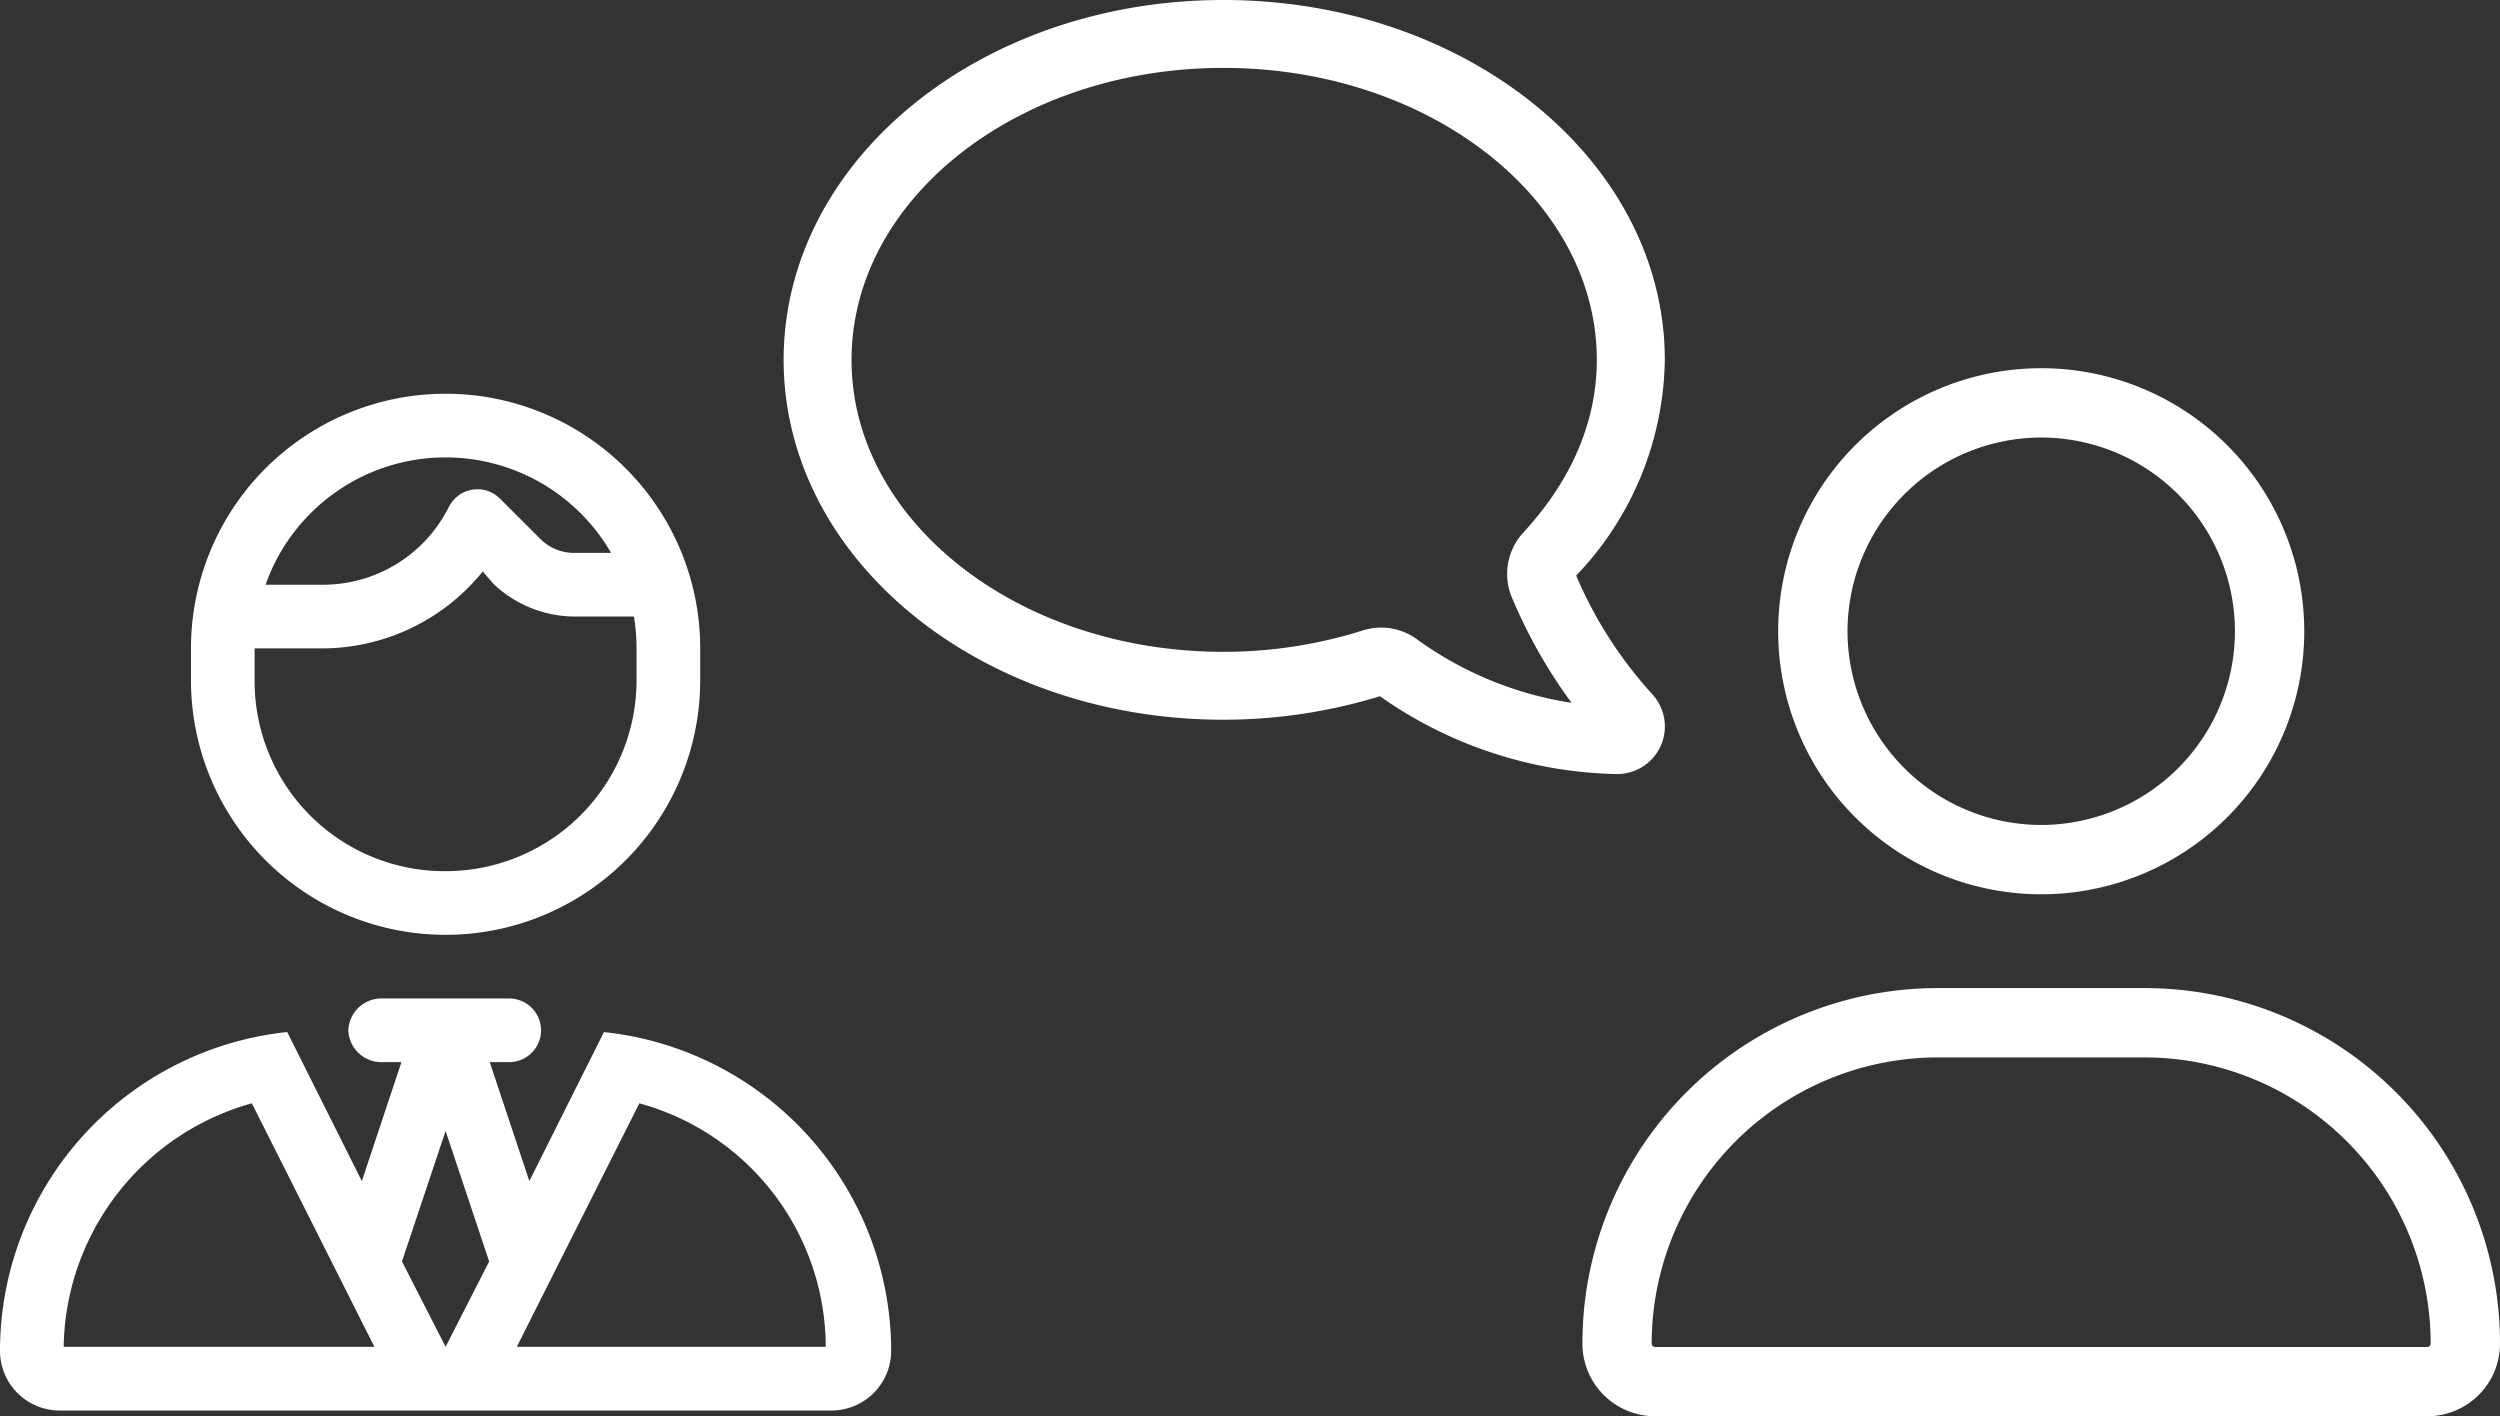
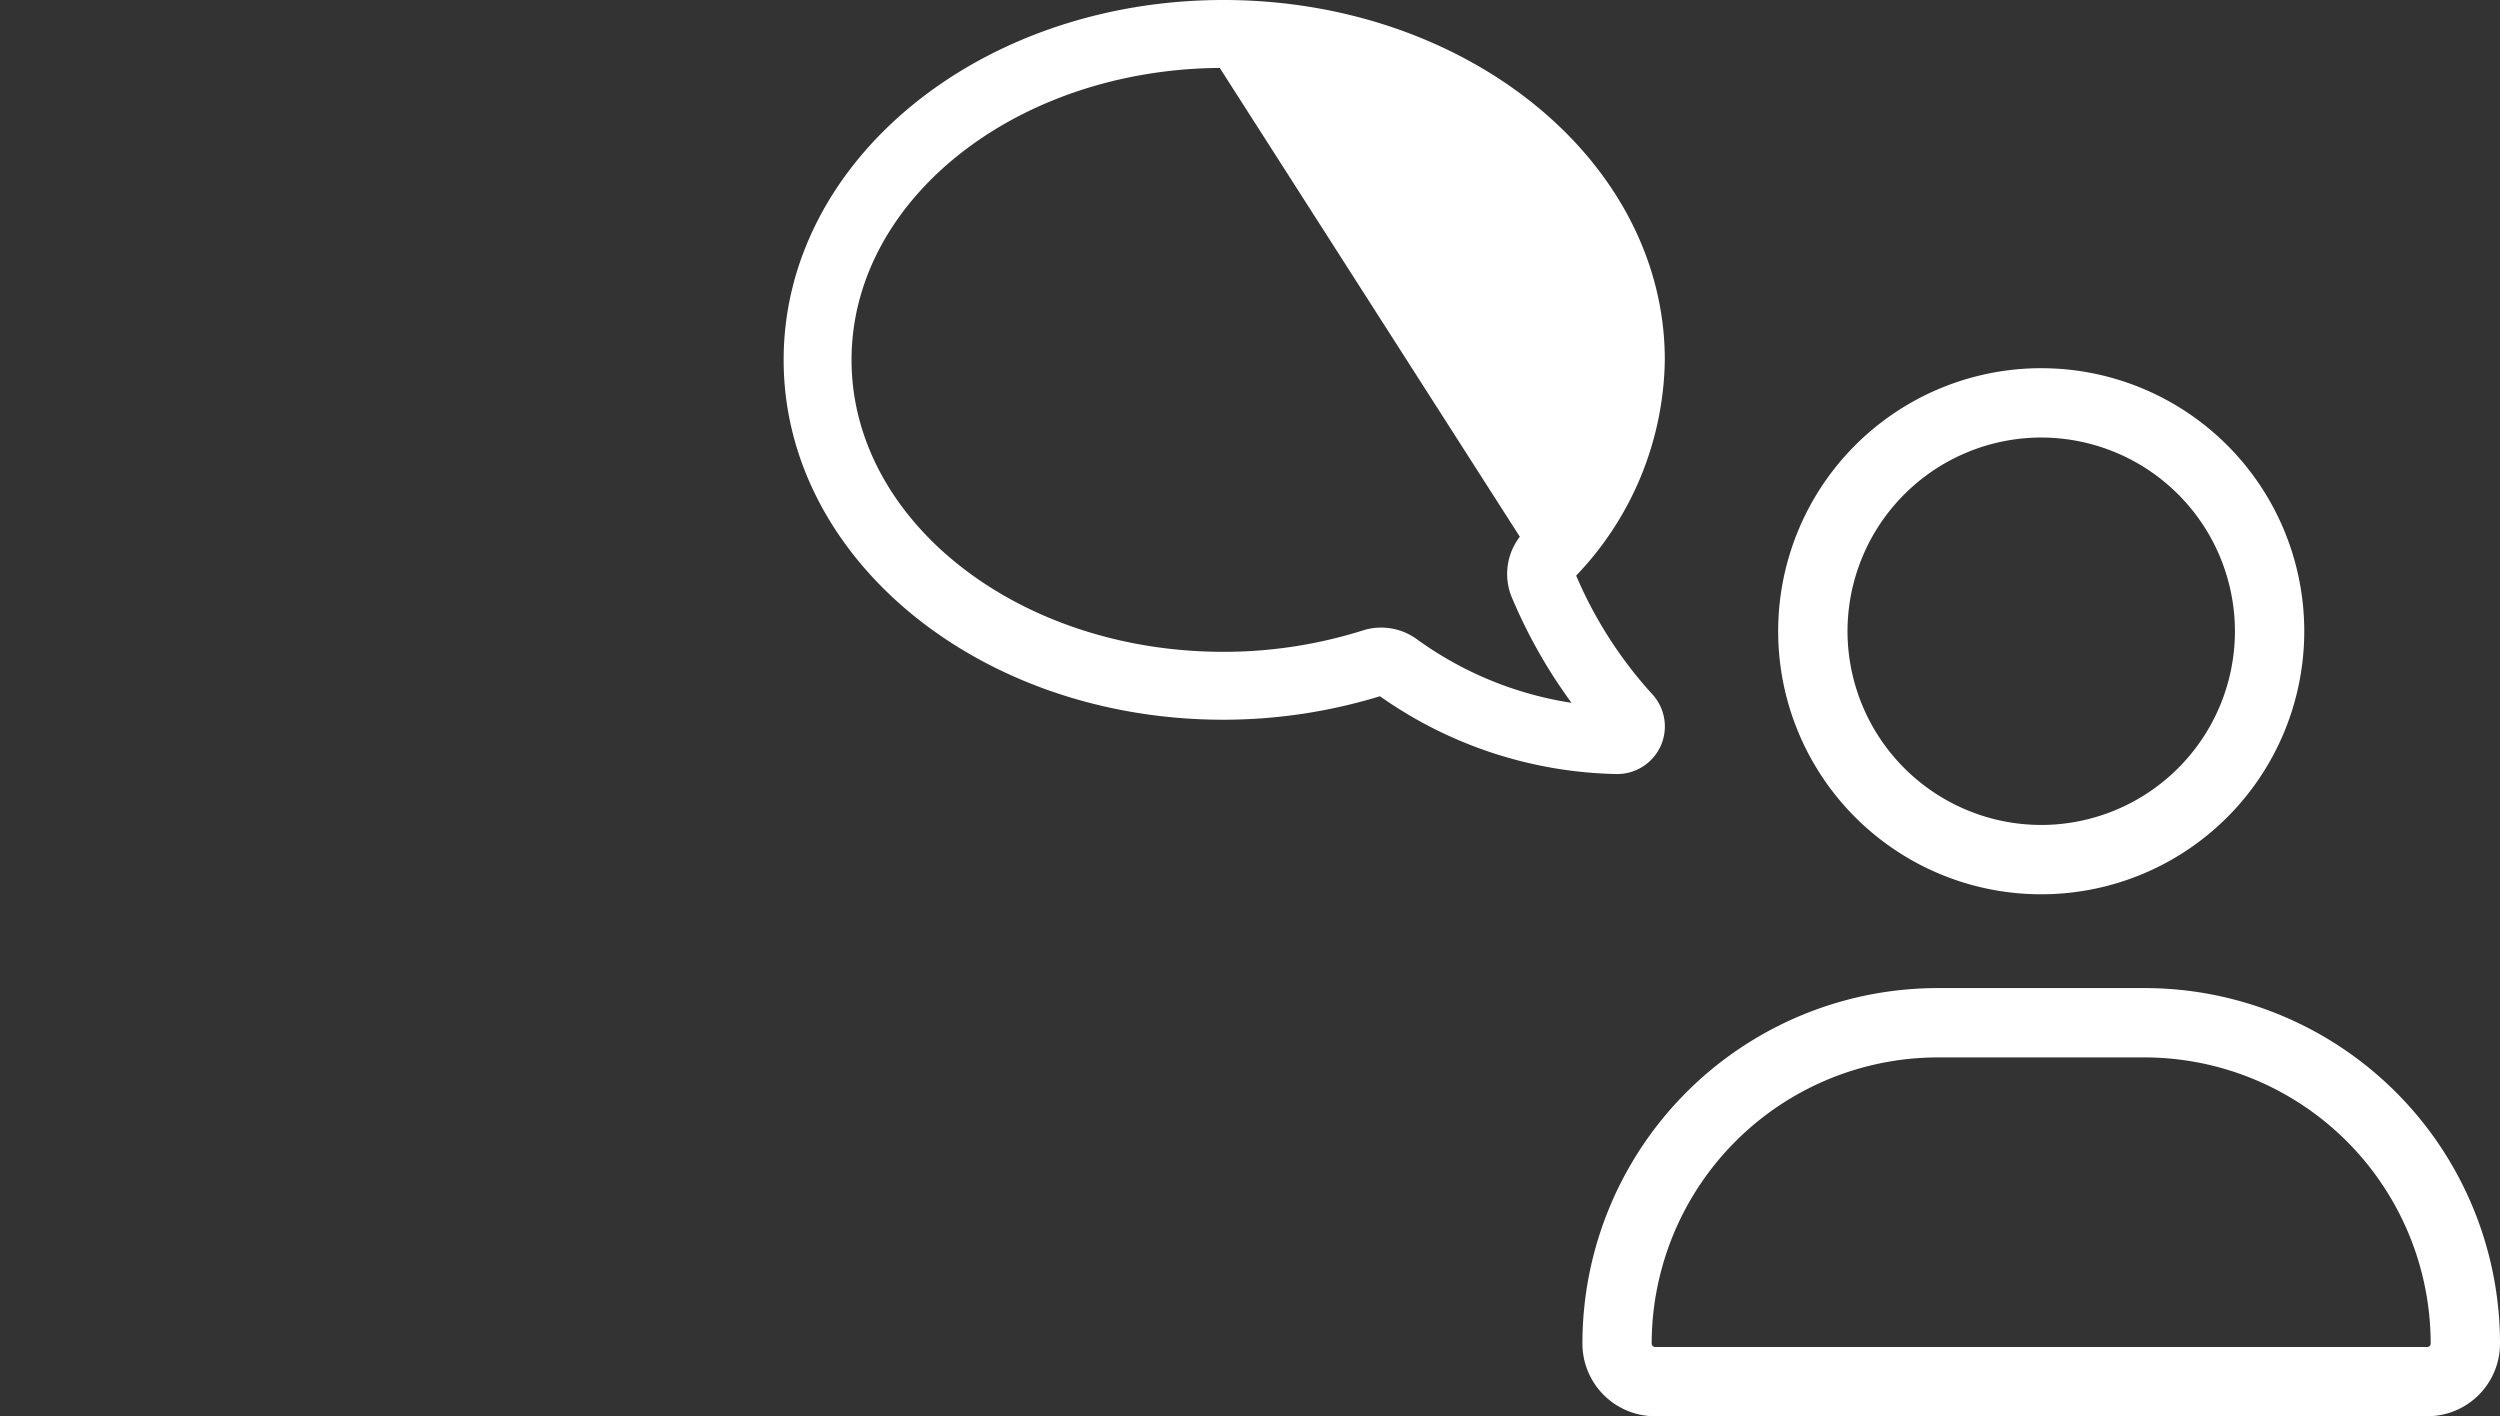
<svg xmlns="http://www.w3.org/2000/svg" width="184.096" height="104.293" viewBox="0 0 184.096 104.293">
  <rect x="0" y="0" width="184.096" height="104.293" fill="#333333" stroke="none" />
  <g id="Gruppe_8349" data-name="Gruppe 8349" transform="translate(-1341.906 -396.5)">
-     <path id="Pfad_3290" data-name="Pfad 3290" d="M14.063-46.875a18.75,18.75,0,0,1,18.75-18.75,18.75,18.75,0,0,1,18.75,18.75v2.344a18.749,18.749,0,0,1-18.75,18.75,18.749,18.749,0,0,1-18.75-18.75Zm32.622-2.344H42.275a8.742,8.742,0,0,1-5.933-2.4l-.791-.918a15.255,15.255,0,0,1-11.777,5.665H18.75v2.344A13.982,13.982,0,0,0,32.813-30.469,14.066,14.066,0,0,0,46.875-44.531v-2.344A15.334,15.334,0,0,0,46.685-49.219Zm-9.873-8.688,2.974,2.971a3.517,3.517,0,0,0,2.49,1.03H45a14.075,14.075,0,0,0-12.187-7.031,14.049,14.049,0,0,0-13.257,9.375h4.219a10.353,10.353,0,0,0,9.258-5.691,2.573,2.573,0,0,1,.469-.653A2.338,2.338,0,0,1,36.812-57.907ZM37.5-21.094a2.351,2.351,0,0,1,2.344,2.344A2.351,2.351,0,0,1,37.5-16.406H36.064l2.915,8.76,5.493-10.972a23.625,23.625,0,0,1,21.152,23.5,4.4,4.4,0,0,1-4.5,4.365H4.5A4.393,4.393,0,0,1,0,4.878a23.622,23.622,0,0,1,21.152-23.5L26.646-7.646l2.915-8.76H27.993a2.441,2.441,0,0,1-2.344-2.344,2.441,2.441,0,0,1,2.344-2.344ZM32.813,4.556l3.208-6.284-3.208-9.609L29.6-1.729Zm27.993,0A18.647,18.647,0,0,0,47.08-13.374L38.057,4.556Zm-33.237,0-9.023-17.93A18.92,18.92,0,0,0,4.689,4.556H27.568Z" transform="translate(1341.906 491.12)" fill="#fff" />
-     <path id="Pfad_3291" data-name="Pfad 3291" d="M32,0C47.438,0,59.888-9.875,59.888-22S47.438-44,32-44a34.594,34.594,0,0,0-10.4,1.594,3.958,3.958,0,0,1-3.509-.542A26.668,26.668,0,0,0,5.249-47.906a37.533,37.533,0,0,1,5.093,8.7l.016.042a4,4,0,0,1-.8,4.1C5.939-31.138,4.008-26.7,4.008-22,4.008-9.875,16.575,0,32,0Zm0,4C14.338,4,0-7.638,0-22A22.914,22.914,0,0,1,6.617-37.775a31.47,31.47,0,0,0-5.8-9.156,3.009,3.009,0,0,1-.578-3.25A3.025,3.025,0,0,1,3-52a30.737,30.737,0,0,1,17.388,5.781A38.928,38.928,0,0,1,32-48c17.675,0,31.888,11.641,31.888,26S49.675,4,32,4Z" transform="translate(1464 401) rotate(180)" fill="#fff" stroke="#fff" stroke-width="1" />
+     <path id="Pfad_3291" data-name="Pfad 3291" d="M32,0C47.438,0,59.888-9.875,59.888-22S47.438-44,32-44a34.594,34.594,0,0,0-10.4,1.594,3.958,3.958,0,0,1-3.509-.542A26.668,26.668,0,0,0,5.249-47.906a37.533,37.533,0,0,1,5.093,8.7l.016.042a4,4,0,0,1-.8,4.1Zm0,4C14.338,4,0-7.638,0-22A22.914,22.914,0,0,1,6.617-37.775a31.47,31.47,0,0,0-5.8-9.156,3.009,3.009,0,0,1-.578-3.25A3.025,3.025,0,0,1,3-52a30.737,30.737,0,0,1,17.388,5.781A38.928,38.928,0,0,1,32-48c17.675,0,31.888,11.641,31.888,26S49.675,4,32,4Z" transform="translate(1464 401) rotate(180)" fill="#fff" stroke="#fff" stroke-width="1" />
    <path id="Pfad_3277" data-name="Pfad 3277" d="M41.248-28.728H26.022A26.021,26.021,0,0,0,0-2.706,5.2,5.2,0,0,0,5.2,2.5H62.059a5.2,5.2,0,0,0,5.21-5.21A26.024,26.024,0,0,0,41.248-28.728ZM62.059-2.3H5.2a.4.4,0,0,1-.4-.405A21.244,21.244,0,0,1,26.022-23.923H41.248A21.244,21.244,0,0,1,62.465-2.706.4.4,0,0,1,62.059-2.3ZM33.635-35.935a19.219,19.219,0,0,0,19.22-19.22,19.219,19.219,0,0,0-19.22-19.22,19.219,19.219,0,0,0-19.22,19.22A19.219,19.219,0,0,0,33.635-35.935Zm0-33.635A14.43,14.43,0,0,1,48.05-55.155,14.431,14.431,0,0,1,33.635-40.74,14.434,14.434,0,0,1,19.22-55.155,14.434,14.434,0,0,1,33.635-69.57Z" transform="translate(1458.583 498.139)" fill="#fff" stroke="#fff" stroke-width="0.3" />
  </g>
</svg>